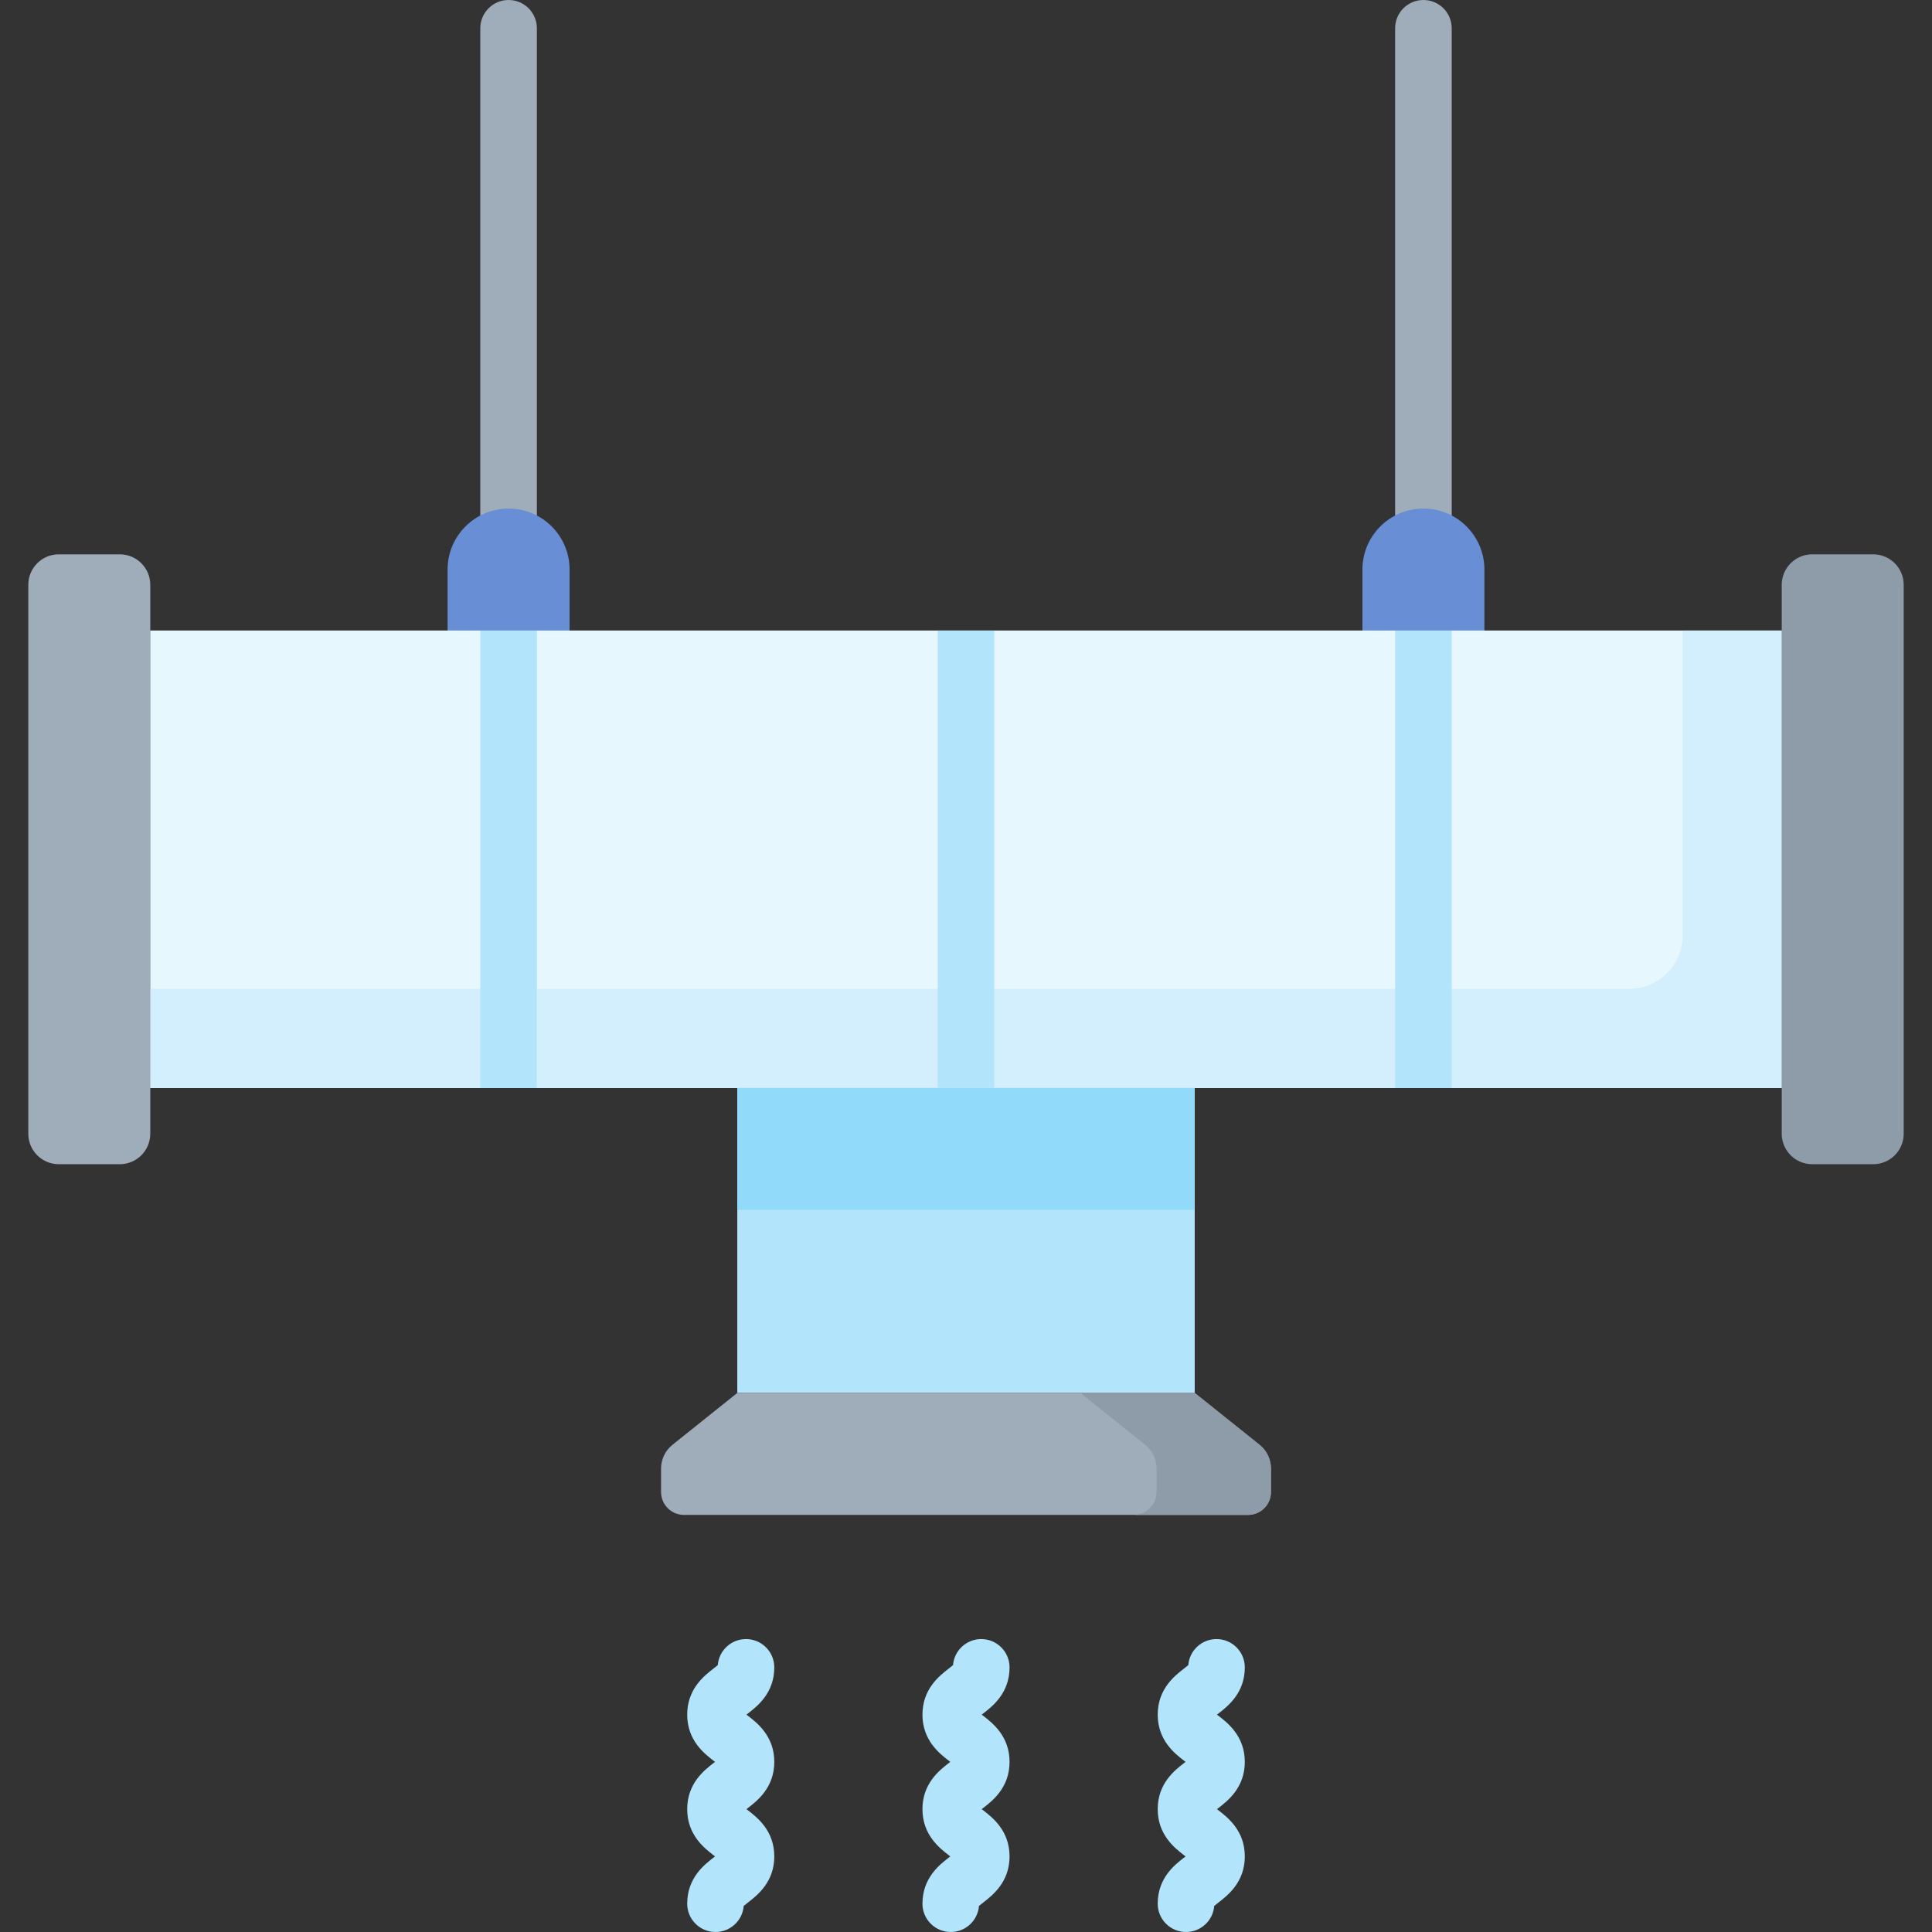
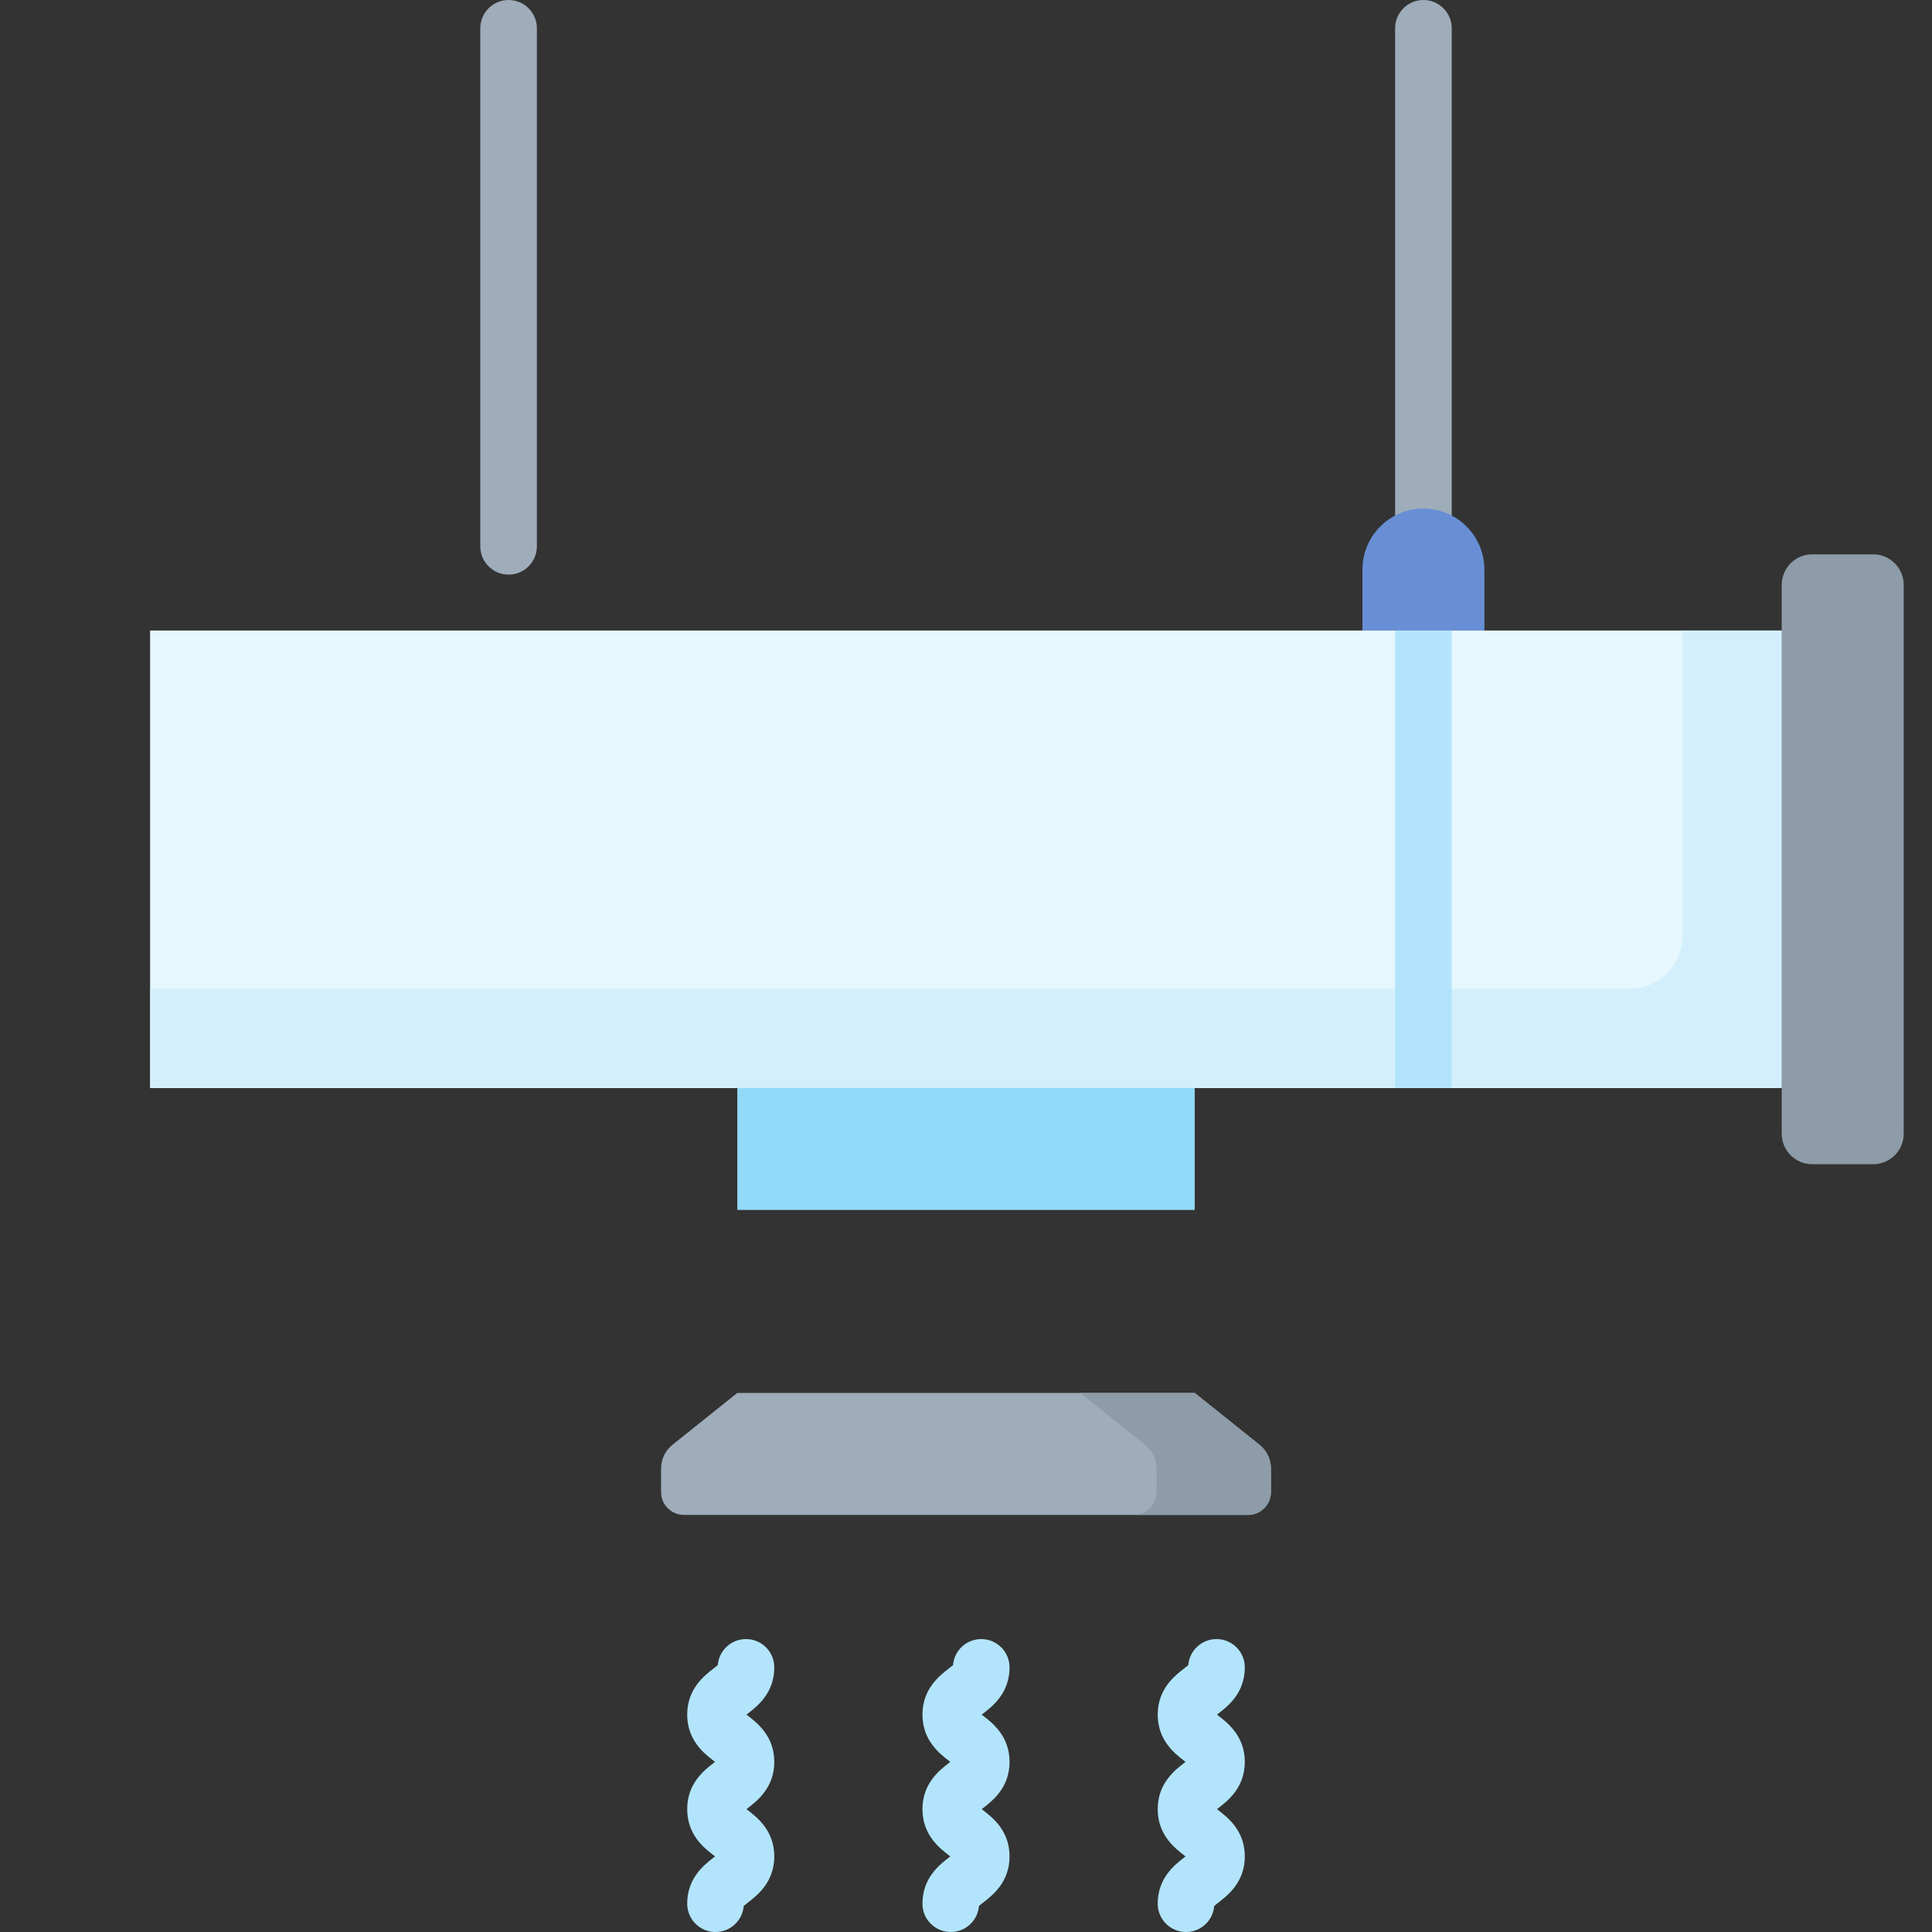
<svg xmlns="http://www.w3.org/2000/svg" id="Capa_1" height="512" viewBox="0 0 512 512" width="512">
  <rect x="0" y="0" width="512" height="512" fill="#333333" stroke="none" />
  <g>
    <g>
      <path d="m134.78 152.28c-4.143 0-7.5-3.357-7.5-7.5v-137.28c0-4.143 3.357-7.5 7.5-7.5s7.5 3.357 7.5 7.5v137.28c0 4.143-3.357 7.5-7.5 7.5z" fill="#9facba" />
    </g>
    <g>
      <path d="m377.22 152.28c-4.143 0-7.5-3.357-7.5-7.5v-137.28c0-4.143 3.357-7.5 7.5-7.5s7.5 3.357 7.5 7.5v137.28c0 4.143-3.358 7.5-7.5 7.5z" fill="#9facba" />
    </g>
    <g>
-       <path d="m118.618 167.106h32.325v-16.163c0-8.926-7.236-16.163-16.163-16.163-8.926 0-16.163 7.236-16.163 16.163v16.163z" fill="#688ed5" />
-     </g>
+       </g>
    <g>
      <path d="m393.382 167.106h-32.325v-16.163c0-8.926 7.236-16.163 16.163-16.163 8.926 0 16.163 7.236 16.163 16.163v16.163z" fill="#688ed5" />
    </g>
    <g>
      <path d="m39.825 167.106h432.35v121.22h-432.35z" fill="#e6f7fe" />
    </g>
    <g>
      <path d="m39.825 167.106h432.35v121.22h-432.35z" fill="#e6f7fe" />
    </g>
    <g>
      <path d="m445.911 167.106v80.813c0 7.811-6.332 14.142-14.142 14.142h-391.944v26.264h432.35v-121.219z" fill="#d3effd" />
    </g>
    <g>
-       <path d="m195.39 288.325h121.22v80.813h-121.22z" fill="#b2e5fb" />
-     </g>
+       </g>
    <g>
      <path d="m195.39 288.325h121.22v32.325h-121.22z" fill="#91dafa" />
    </g>
    <g>
      <path d="m504.5 154.984v145.463c0 4.463-3.618 8.081-8.081 8.081h-16.163c-4.463 0-8.081-3.618-8.081-8.081v-145.463c0-4.463 3.618-8.081 8.081-8.081h16.163c4.463-.001 8.081 3.618 8.081 8.081z" fill="#8d9ca8" />
    </g>
    <g>
-       <path d="m39.825 154.984v145.463c0 4.463-3.618 8.081-8.081 8.081h-16.163c-4.463 0-8.081-3.618-8.081-8.081v-145.463c0-4.463 3.618-8.081 8.081-8.081h16.163c4.463-.001 8.081 3.618 8.081 8.081z" fill="#9facba" />
-     </g>
+       </g>
    <g>
      <g>
        <path d="m330.752 401.463h-149.504c-3.347 0-6.061-2.714-6.061-6.061v-6.218c0-2.455 1.116-4.777 3.033-6.31l17.17-13.736h121.22l17.17 13.736c1.917 1.534 3.033 3.855 3.033 6.31v6.218c0 3.348-2.714 6.061-6.061 6.061z" fill="#9facba" />
      </g>
      <g>
        <path d="m333.78 382.874-17.17-13.736h-30.305l17.17 13.736c1.917 1.534 3.033 3.855 3.033 6.31v6.218c0 3.347-2.714 6.061-6.061 6.061h30.305c3.347 0 6.061-2.714 6.061-6.061v-6.218c0-2.454-1.116-4.776-3.033-6.31z" fill="#8d9ca8" />
      </g>
    </g>
    <g>
-       <path d="m248.5 167.105h15v121.22h-15z" fill="#b2e5fb" />
-     </g>
+       </g>
    <g>
      <path d="m369.72 167.105h15v121.22h-15z" fill="#b2e5fb" />
    </g>
    <g>
-       <path d="m127.28 167.105h15v121.22h-15z" fill="#b2e5fb" />
-     </g>
+       </g>
    <g>
      <g>
        <path d="m314.305 512c-4.143 0-7.5-3.357-7.5-7.5 0-6.809 4.519-10.312 6.945-12.193.132-.102.281-.218.434-.337-.152-.12-.302-.236-.434-.339-2.428-1.881-6.945-5.384-6.945-12.191s4.52-10.31 6.947-12.19c.13-.101.277-.215.428-.333-.15-.118-.299-.232-.429-.334-2.428-1.881-6.946-5.383-6.946-12.19s4.52-10.309 6.947-12.189c.354-.274.838-.649 1.157-.93.305-3.862 3.536-6.902 7.477-6.902 4.143 0 7.5 3.357 7.5 7.5 0 6.808-4.52 10.309-6.947 12.189-.13.101-.277.215-.428.333.151.118.299.232.429.334 2.428 1.881 6.946 5.383 6.946 12.19s-4.519 10.309-6.946 12.189c-.131.101-.279.216-.43.335.151.118.3.233.431.335 2.427 1.882 6.945 5.385 6.945 12.193s-4.518 10.311-6.945 12.191c-.354.275-.84.651-1.159.933-.303 3.864-3.535 6.906-7.477 6.906z" fill="#b2e5fb" />
      </g>
      <g>
        <path d="m251.959 512c-4.143 0-7.5-3.357-7.5-7.5 0-6.809 4.519-10.312 6.946-12.193.132-.102.281-.218.433-.337-.152-.12-.302-.236-.434-.338-2.427-1.882-6.945-5.385-6.945-12.192s4.52-10.31 6.948-12.19c.13-.101.277-.215.427-.333-.15-.118-.298-.232-.428-.333-2.428-1.882-6.947-5.384-6.947-12.191s4.52-10.309 6.948-12.189c.354-.275.838-.649 1.157-.931.305-3.862 3.536-6.901 7.477-6.901 4.143 0 7.5 3.357 7.5 7.5 0 6.808-4.52 10.309-6.948 12.189-.13.101-.276.215-.427.333.15.118.298.232.428.333 2.428 1.882 6.947 5.384 6.947 12.191s-4.52 10.309-6.947 12.189c-.131.102-.278.216-.43.335.151.118.3.233.431.335 2.428 1.882 6.946 5.385 6.946 12.193s-4.519 10.311-6.945 12.192c-.355.275-.841.65-1.16.932-.303 3.864-3.535 6.906-7.477 6.906z" fill="#b2e5fb" />
      </g>
      <g>
        <path d="m189.614 512c-4.143 0-7.5-3.357-7.5-7.5 0-6.809 4.519-10.312 6.945-12.193.132-.102.281-.218.434-.337-.152-.12-.302-.236-.434-.339-2.428-1.881-6.945-5.384-6.945-12.191s4.52-10.31 6.947-12.19c.13-.101.277-.215.428-.333-.15-.118-.299-.232-.429-.334-2.428-1.881-6.946-5.383-6.946-12.19s4.52-10.309 6.947-12.189c.354-.274.838-.649 1.157-.93.305-3.863 3.536-6.902 7.477-6.902 4.143 0 7.5 3.357 7.5 7.5 0 6.808-4.52 10.309-6.947 12.189-.13.101-.277.215-.428.333.151.118.299.232.429.334 2.428 1.881 6.946 5.383 6.946 12.19s-4.519 10.309-6.946 12.189c-.131.101-.279.216-.43.335.151.118.3.233.431.335 2.427 1.882 6.945 5.385 6.945 12.193s-4.518 10.311-6.945 12.191c-.354.275-.84.651-1.159.933-.302 3.864-3.534 6.906-7.477 6.906z" fill="#b2e5fb" />
      </g>
    </g>
  </g>
</svg>